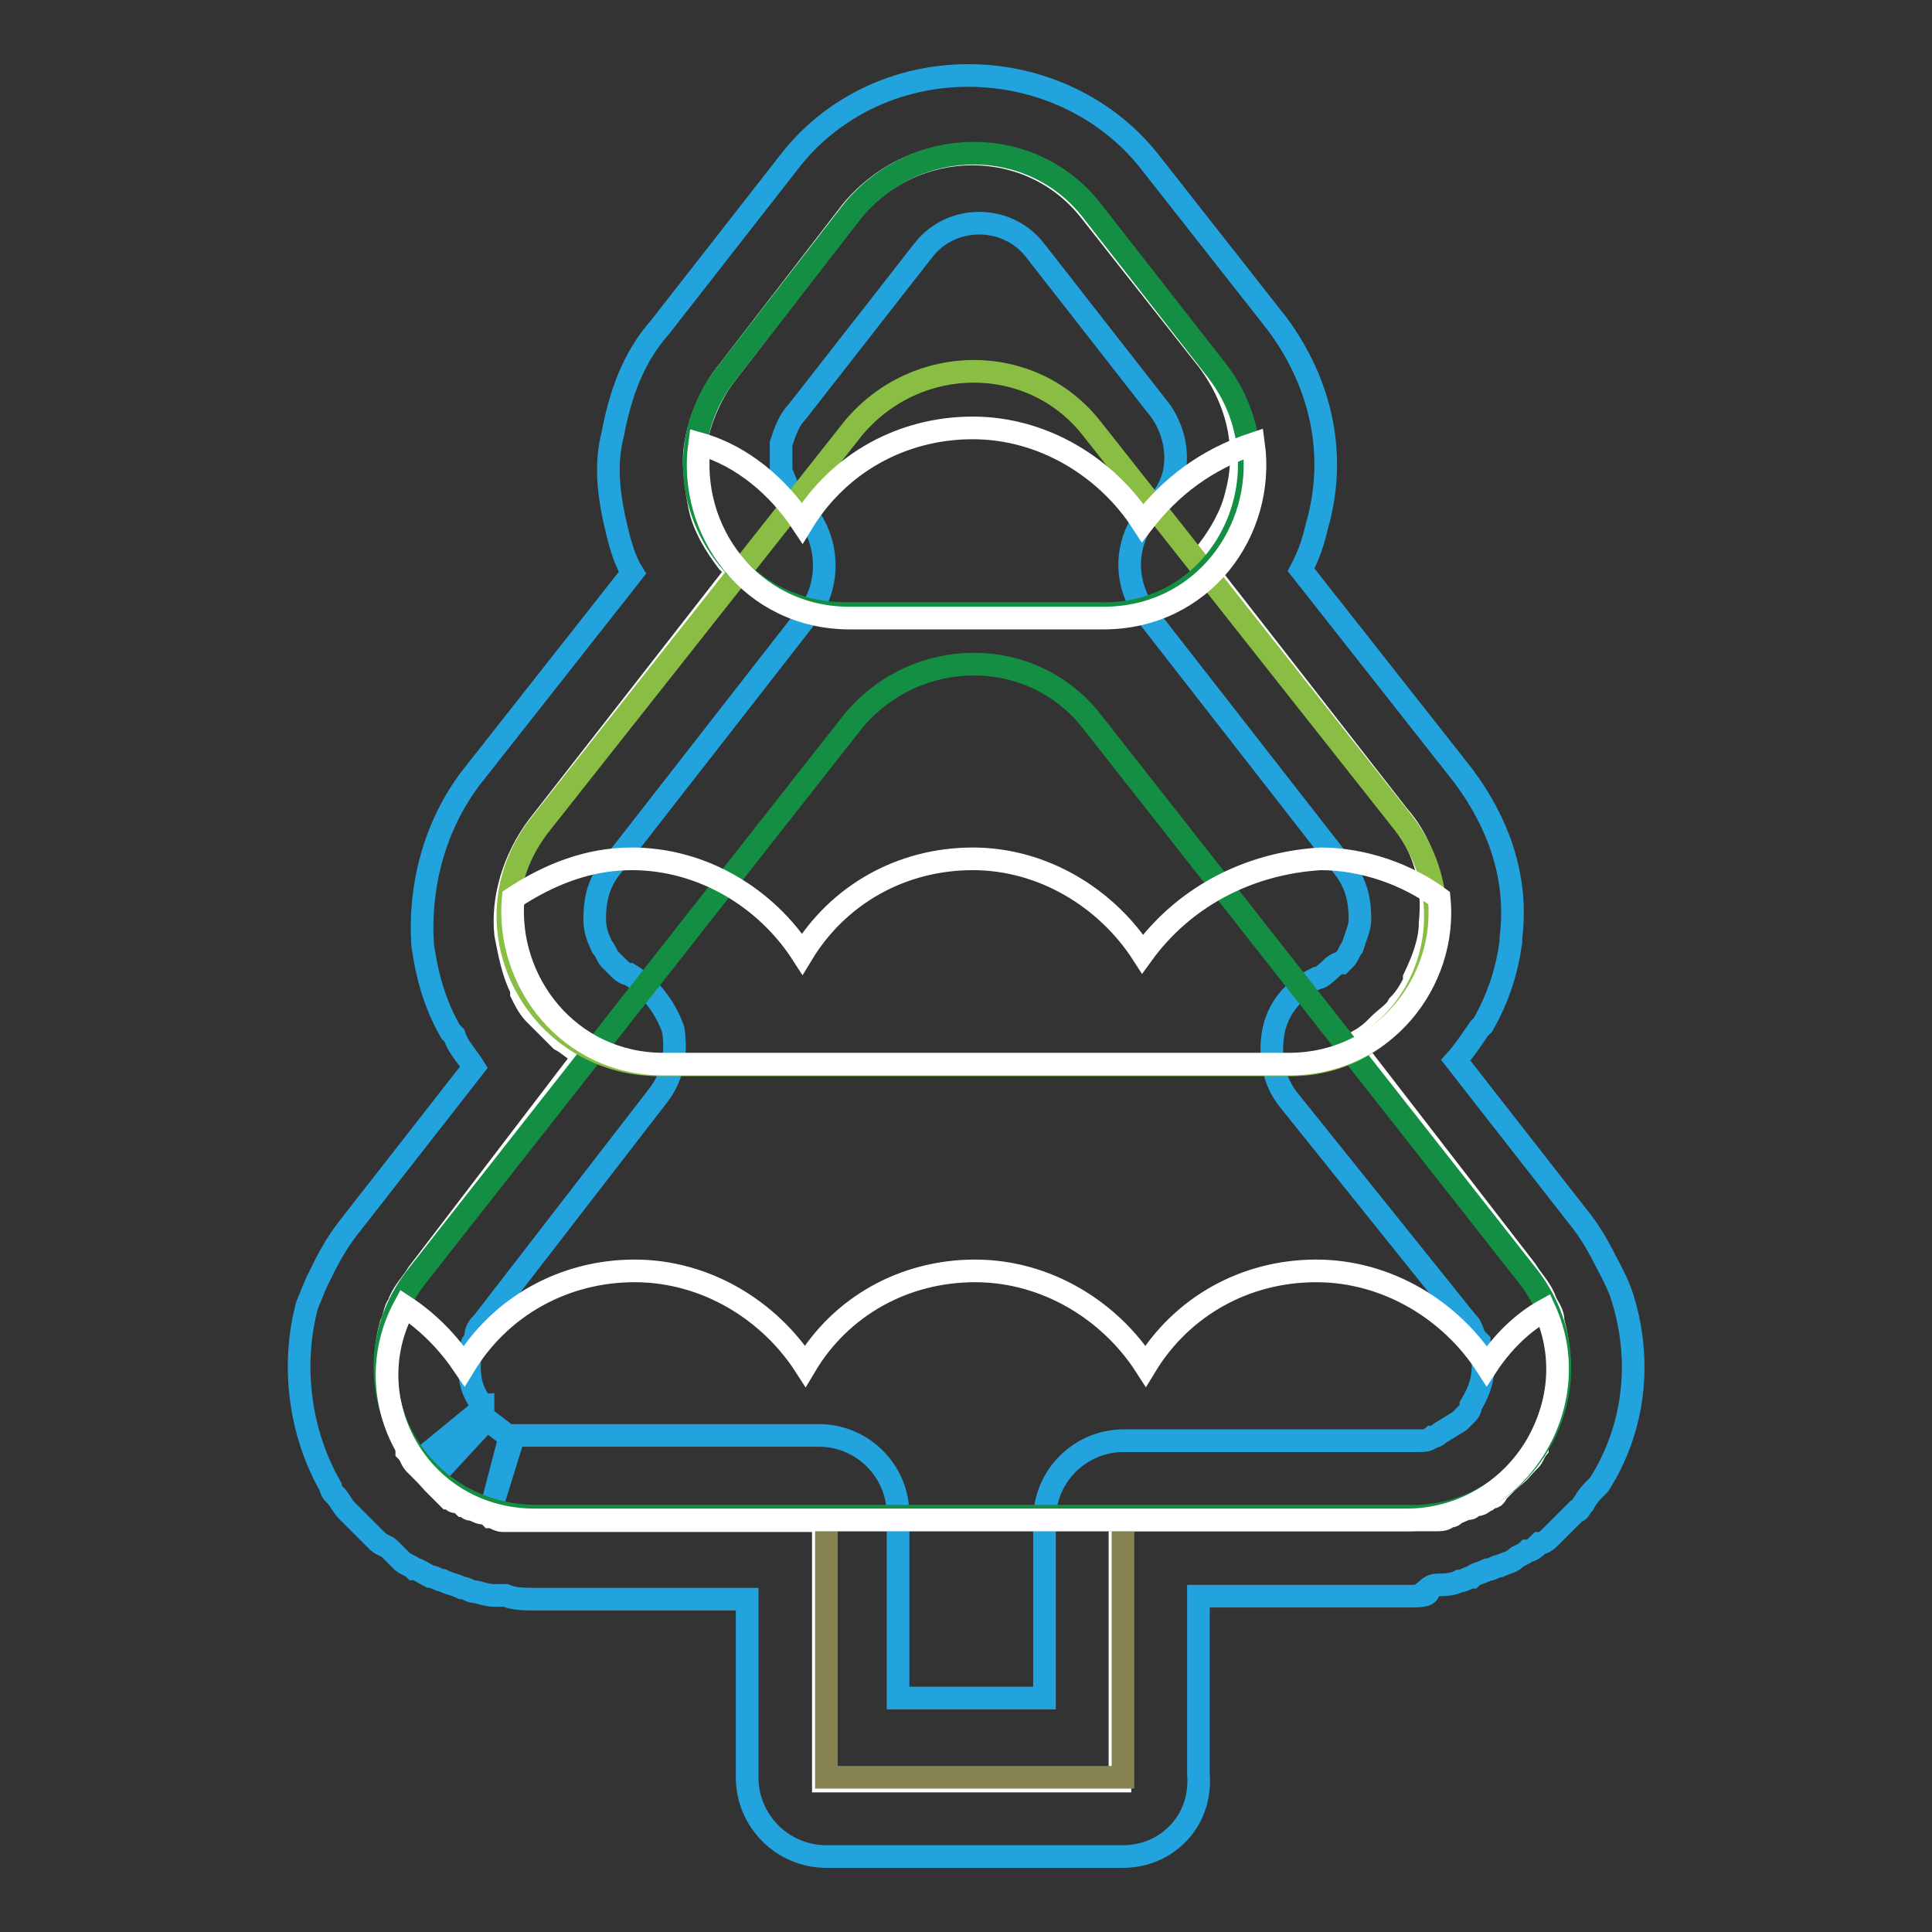
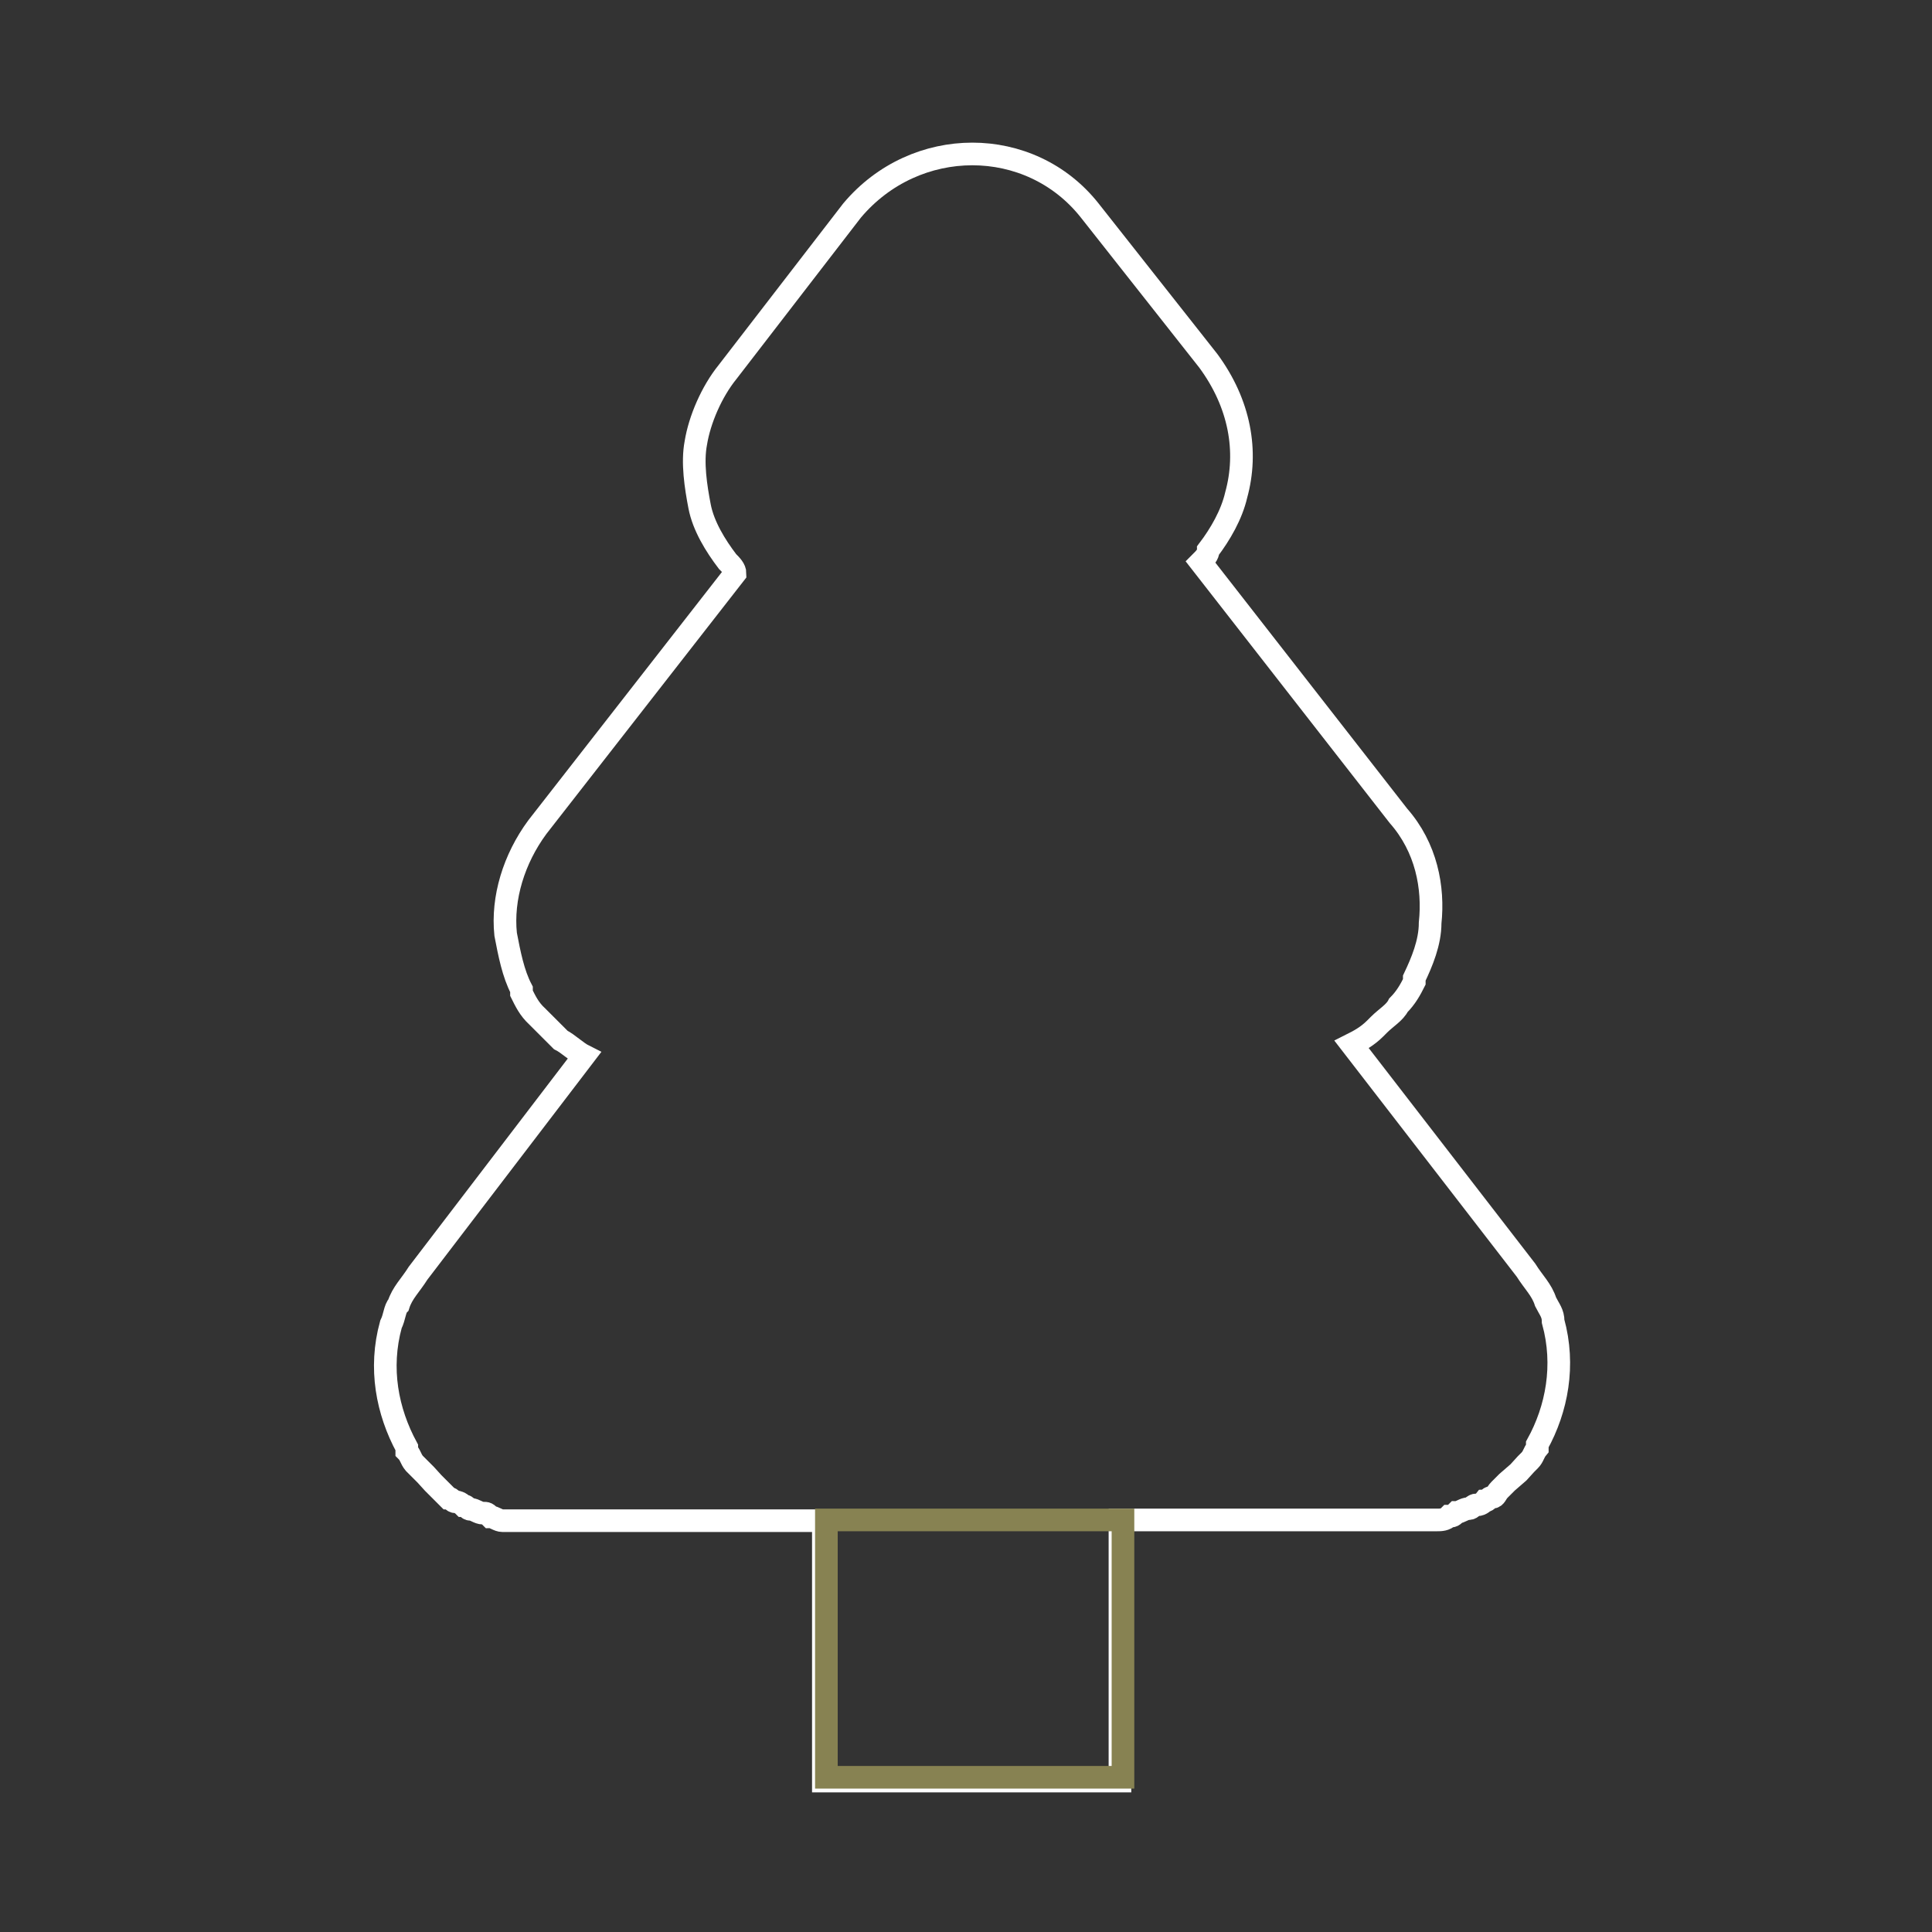
<svg xmlns="http://www.w3.org/2000/svg" version="1.1" x="0px" y="0px" viewBox="0 0 256 256" enable-background="new 0 0 256 256" xml:space="preserve">
  <rect x="0" y="0" width="256" height="256" fill="#333333" stroke="none" />
  <g>
    <path stroke-width="3" fill-opacity="0" stroke="#ffffff" d="M201.2,195.1l1-1.1l0.5-0.5c0.5-0.5,0.5-1,1-1.6v-0.5c2.6-4.7,3.7-10.5,2.1-16.3c0-1.1-0.5-1.6-1-2.6 c-0.5-1.6-1.6-2.6-2.6-4.2l-23.1-29.9c1-0.5,2.1-1.1,3.1-2.1l0.5-0.5c1-1,2.1-1.6,2.6-2.6c1-1,1.6-2.1,2.1-3.1v-0.5 c1-2.1,2.1-4.7,2.1-7.3c0.5-4.7-0.5-10-4.2-14.2l-26.2-33.6c0.5-0.5,1-1,1-1.6c1.6-2.1,3.1-4.7,3.7-7.3c1.6-5.8,0.5-12.1-3.7-17.8 l-15.7-19.9c-7.9-10-23.1-10-31.5,0L96.4,49.3c-2.1,2.6-3.7,6.3-4.2,9.4c-0.5,2.6,0,5.8,0.5,8.4c0.5,2.6,2.1,5.2,3.7,7.3 c0.5,0.5,1,1,1,1.6l-26.2,33.6c-3.1,4.2-4.7,9.4-4.2,14.2c0.5,2.6,1,5.2,2.1,7.3v0.5c0.5,1,1,2.1,2.1,3.1l2.6,2.6l0.5,0.5 c1,0.5,2.1,1.6,3.1,2.1l-22,28.8c-1,1.6-2.1,2.6-2.6,4.2c-0.5,0.5-0.5,1.6-1,2.6c-1.6,5.8-0.5,11.5,2.1,16.3v0.5 c0.5,0.5,0.5,1,1,1.6l0.5,0.5l1,1l1,1.1l1,1l1,1c0.5,0,0.5,0.5,1,0.5c0.5,0,1,0.5,1,0.5c0.5,0,0.5,0.5,1,0.5c0.5,0,1,0.5,1.6,0.5 c0.5,0,0.5,0,1,0.5c0.5,0,1,0.5,1.6,0.5h42.5V236h39.3v-34.6h42c0.5,0,1.1,0,1.6-0.5c0.5,0,0.5,0,1-0.5c0.5,0,1-0.5,1.6-0.5 c0.5,0,0.5-0.5,1.1-0.5s1-0.5,1-0.5c0.5,0,0.5-0.5,1-0.5c0.5,0,0.5-0.5,1-1l1-1L201.2,195.1L201.2,195.1z" />
-     <path stroke-width="3" fill-opacity="0" stroke="#22a3dd" d="M148.8,246h-39.3c-5.8,0-10.5-4.7-10.5-10.5v-23.6H71.2c-1.6,0-3.1,0-4.2-0.5h-1.6c-1,0-2.1-0.5-2.6-0.5 c-0.5,0-1-0.5-1.6-0.5c-1-0.5-1.6-0.5-2.6-1c-0.5,0-1-0.5-1.6-0.5c-1-0.5-1.6-1-2.1-1c-0.5-0.5-1-0.5-1.6-1l-1.6-1.6 c-0.5-0.5-1-0.5-1.6-1l-1.6-1.6l-1.6-1.6l-1-1c-0.5-0.5-1-1.6-1.6-2.1c0,0-0.5-0.5-0.5-1c-4.2-7.3-5.2-16.3-3.1-24.1 c0.5-1.1,1-2.6,1.6-3.7c1-2.1,2.1-4.2,3.7-6.3l16.8-21.5c-1-1.6-2.1-2.6-2.6-4.2l-0.5-0.5c-2.1-3.7-3.1-7.3-3.7-11.5 c-0.5-7.9,1.6-15.7,6.3-22l21.5-27.3c-1-1.6-1.6-3.7-2.1-5.8c-1-4.2-1.6-8.4-0.5-12.6c1-5.2,2.6-10,6.3-14.2l16.8-21.5 C110,14.2,118.9,10,128.3,10c9.4,0,18.4,4.2,24.1,11.5L169.3,43c5.8,7.9,7.9,17.3,5.2,26.7c-0.5,2.1-1,3.7-2.1,5.8l21.5,27.3 c4.7,6.3,7.3,13.6,6.3,21.5v0.5c-0.5,3.7-1.6,7.3-3.7,11l-0.5,0.5c-1.1,1.6-2.1,3.1-3.1,4.2l16.8,21.5c1.6,2.1,2.6,4.2,3.7,6.3 c0.5,1,1.1,2.1,1.6,3.7c2.6,8.4,1.6,17.3-3.1,24.7l-0.5,0.5c-0.5,0.5-1,1-1.6,2.1c-0.5,0.5-0.5,1-1,1l-1.6,1.6l-1.6,1.6 c-0.5,0.5-1,1-1.6,1c-0.5,0.5-1,1-1.6,1c-0.5,0.5-1,0.5-1.6,1c-0.5,0.5-1,0.5-2.1,1c-0.5,0-1,0.5-1.6,0.5c-1,0.5-1.6,0.5-2.1,1 c-0.5,0-1,0.5-1.6,0.5c-1,0.5-2.1,0.5-2.6,0.5s-1,0-1.6,0.5c0.5,1-1,1-2.6,1h-27.8v23.6C159.3,241.3,154.6,246,148.8,246L148.8,246 z M120,225h18.4v-23.6c0-5.8,4.7-10.5,10.5-10.5h39.3c0.5,0,1,0,1.6-0.5c0.5,0,1-0.5,1-0.5l2.6-1.6l0.5-0.5l0.5-0.5 c0.5-0.5,0.5-1.1,0.5-1.1c1.6-2.6,2.1-5.2,1.1-7.9v-0.5l-0.5-0.5c-0.5-1-0.5-1.6-1.1-2.1l-23.6-29.4c-2.1-2.6-2.6-5.8-2.1-8.9 c0.5-3.1,2.6-5.8,5.8-7.3c0.5,0,1-0.5,1.6-1c0.5-0.5,1-1,1.6-1l0.5-0.5c0.5-0.5,0.5-1,1-1.6c0.5-1.6,1-2.6,1-3.7 c0-2.6-0.5-4.7-2.1-6.8l-26.2-33.6c-3.1-4.2-3.1-10,1-14.2l0.5-0.5c1-1,1.6-2.1,2.1-3.7c0.5-2.1,0.5-5.2-1.6-8.4l-16.8-21.5 c-3.7-4.7-11-4.7-14.7,0l-16.8,21.5c-1,1-1.6,2.6-2.1,4.2v3.7c0.5,1,1,2.6,1.6,3.7c0,0,0,0.5,0.5,0.5l0.5,0.5 c3.7,3.7,4.2,10,1,14.2l-26.2,33.6c-1.6,2.1-2.1,4.2-2.1,6.8c0,1.6,0.5,2.6,1,3.7c0.5,0.5,0.5,1,1,1.6l1,1c0.5,0.5,1,1,1.6,1 c2.6,1.6,4.7,4.2,5.8,7.3c0.5,3.1,0,6.3-2.1,8.9l-23.1,29.9c-0.5,0.5-1,1-1,2.1c0,0.5-0.5,0.5-0.5,1c-0.5,2.6-0.5,5.2,1,7.3 c0,0,0,0.5,0.5,0.5v0.5l-8.9,7.3l8.4-6.3l0.5,0.5l-6.8,7.9l7.3-7.9l2.1,1.6c0.5,0.5,1,0.5,1,0.5l-2.6,10l3.1-10h40.4 c5.8,0,10.5,4.7,10.5,10.5V225H120z" />
    <path stroke-width="3" fill-opacity="0" stroke="#878252" d="M109.5,201.4h39.3v34.1h-39.3V201.4z" />
-     <path stroke-width="3" fill-opacity="0" stroke="#148e43" d="M202.3,168.9l-57.7-73.4c-7.9-10-23.1-10-31.5,0l-57.7,73.4c-10.5,13.1-1,32,15.7,32h115.4 C203.3,201.4,212.8,182,202.3,168.9L202.3,168.9z" />
-     <path stroke-width="3" fill-opacity="0" stroke="#89bd43" d="M186,109.1l-41.4-52.4c-7.9-10-23.1-10-31.5,0l-41.4,52.4c-10.5,13.1-1,32,15.7,32h82.9 C187.1,141.6,196,122.2,186,109.1z" />
-     <path stroke-width="3" fill-opacity="0" stroke="#148e43" d="M161.4,49.3l-16.8-21.5c-7.9-10-23.1-10-31.5,0L96.4,49.3c-10.5,13.1-1,32,15.7,32h33.6 C162.4,81.8,171.3,62.4,161.4,49.3z" />
-     <path stroke-width="3" fill-opacity="0" stroke="#ffffff" d="M151.4,69.3c-4.7-7.3-13.1-12.6-22.5-12.6c-9.4,0-17.8,4.7-22.6,12.6c-3.1-4.7-7.9-8.9-13.6-10.5 c-1.6,11.5,6.8,23.1,19.9,23.1h33.6c13.1,0,21.5-11.5,19.9-23.1C159.8,60.9,155.1,64.5,151.4,69.3L151.4,69.3z M151.4,126.4 c-4.7-7.3-13.1-12.6-22.5-12.6c-9.4,0-17.8,4.7-22.6,12.6c-4.7-7.3-13.1-12.6-22.6-12.6c-5.8,0-11,2.1-15.7,5.2 c-1,11,7.3,22,19.9,22h82.9c12.6,0,21-11,19.9-22c-4.2-3.1-10-5.2-15.7-5.2C165.1,114.4,156.7,119.1,151.4,126.4z M197,181 c-4.7-7.3-13.1-12.6-22.6-12.6c-9.4,0-17.8,4.7-22.6,12.6c-4.7-7.3-13.1-12.6-22.6-12.6c-9.4,0-17.8,4.7-22.5,12.6 c-4.7-7.3-13.1-12.6-22.6-12.6c-9.4,0-17.8,4.7-22.6,12.6c-2.1-3.1-4.7-5.8-7.9-7.9c-6.8,12.6,2.1,28.3,17.3,28.3h115.4 c14.7,0,24.1-15.2,18.4-27.8C201.8,175.2,199.1,177.8,197,181L197,181z" />
  </g>
</svg>